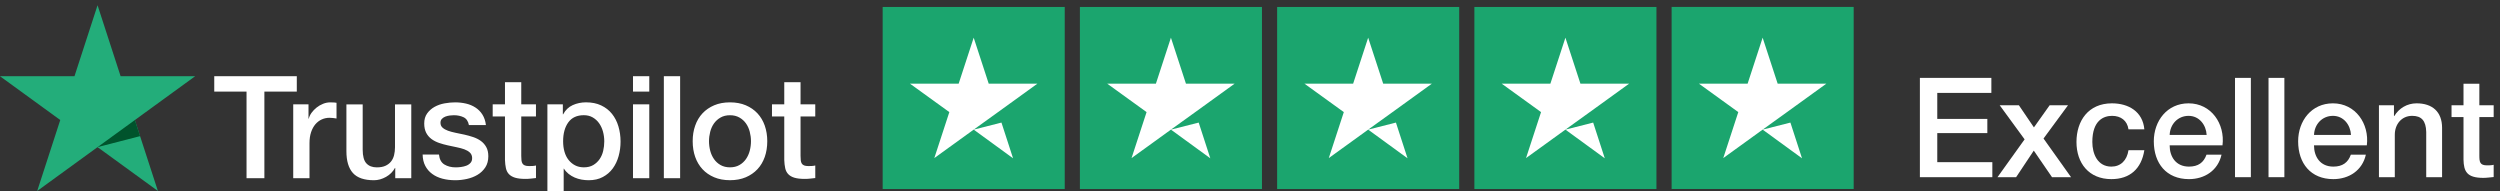
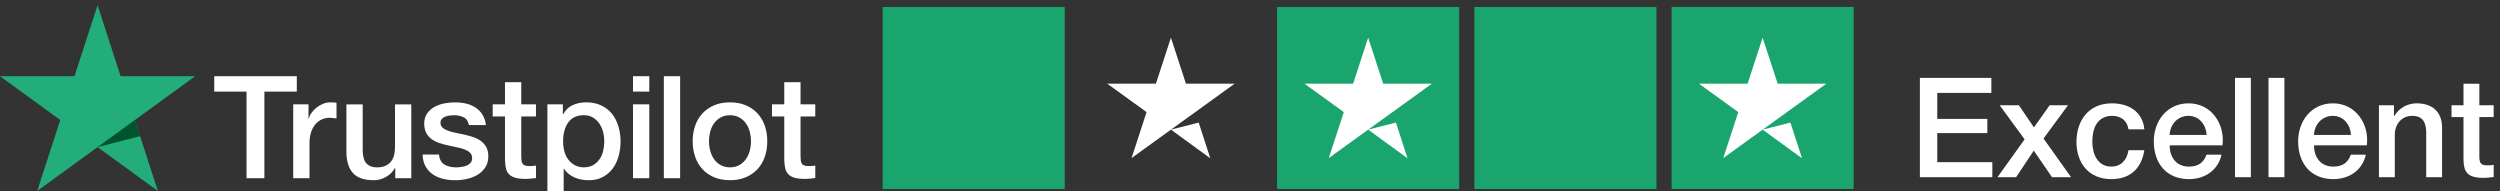
<svg xmlns="http://www.w3.org/2000/svg" id="Layer_1" version="1.1" viewBox="0 0 1440.882 110.235">
  <rect x="0" y="0" width="1440.882" height="110.235" fill="#333333" stroke="none" />
  <defs>
    <style>
      .st0 {
        fill: #fff;
      }

      .st1 {
        fill: #23ad7a;
      }

      .st2 {
        fill: #1ba56e;
      }

      .st3 {
        fill: #00532c;
      }
    </style>
  </defs>
  <path class="st0" d="M123.469,43.915h47.593v8.89h-18.685v49.895h-10.287v-49.895h-18.605v-8.89h-.016ZM168.999,60.139h8.81v8.239h.159c.27-1.159.809-2.27,1.603-3.381.794-1.096,1.762-2.096,2.889-3.001,1.127-.905,2.382-1.635,3.747-2.175,1.365-.555,2.778-.825,4.207-.825,1.095,0,1.857.032,2.27.079.413.048.842.112,1.27.159v9.065c-.651-.111-1.334-.206-2.016-.286-.683-.08-1.365-.127-2.016-.127-1.587,0-3.095.318-4.492.953-1.397.635-2.619,1.571-3.667,2.794-1.048,1.238-1.874,2.762-2.476,4.572-.603,1.81-.905,3.905-.905,6.255v20.256h-9.382v-42.576ZM237.023,102.716h-9.224v-5.921h-.159c-1.159,2.143-2.873,3.858-5.143,5.144-2.286,1.286-4.604,1.937-6.953,1.937-5.604,0-9.652-1.381-12.144-4.159-2.492-2.778-3.746-6.953-3.746-12.557v-27.003h9.382v26.098c0,3.731.714,6.366,2.143,7.906,1.429,1.54,3.429,2.302,6.017,2.302,1.969,0,3.62-.302,4.937-.905,1.318-.603,2.381-1.413,3.207-2.429.825-1.016,1.413-2.238,1.778-3.667.349-1.429.54-2.969.54-4.604v-24.701h9.382v42.576l-.016-.016ZM253.008,89.048c.27,2.747,1.318,4.667,3.128,5.763,1.81,1.095,3.985,1.651,6.508,1.651.873,0,1.873-.064,3.001-.206,1.127-.143,2.175-.397,3.175-.778.984-.381,1.794-.952,2.429-1.682.635-.746.921-1.715.857-2.921-.048-1.207-.492-2.191-1.318-2.969-.825-.762-1.889-1.381-3.175-1.857-1.286-.46-2.762-.857-4.413-1.191-1.651-.333-3.318-.683-5.017-1.063-1.762-.381-3.445-.857-5.064-1.397-1.619-.556-3.079-1.286-4.365-2.222-1.286-.937-2.318-2.128-3.096-3.588-.762-1.461-1.159-3.254-1.159-5.398,0-2.302.556-4.239,1.683-5.81s2.556-2.826,4.286-3.794c1.731-.952,3.651-1.635,5.763-2.016,2.111-.381,4.127-.572,6.048-.572,2.191,0,4.302.238,6.302.699,2.0.46,3.81,1.222,5.429,2.27,1.619,1.048,2.969,2.397,4.032,4.08,1.064,1.683,1.746,3.699,2.016,6.048h-9.795c-.444-2.254-1.476-3.762-3.095-4.524-1.619-.762-3.477-1.159-5.556-1.159-.651,0-1.445.047-2.349.159-.905.111-1.762.318-2.556.619-.794.301-1.476.746-2.016,1.317-.555.572-.825,1.334-.825,2.27,0,1.159.397,2.08,1.191,2.794.794.714,1.842,1.302,3.128,1.778,1.286.46,2.762.857,4.397,1.191,1.651.334,3.35.683,5.112,1.064,1.698.381,3.381.857,5.017,1.397,1.651.555,3.111,1.286,4.413,2.222,1.286.937,2.334,2.111,3.127,3.54.794,1.428,1.191,3.191,1.191,5.27,0,2.524-.572,4.667-1.73,6.429s-2.651,3.191-4.492,4.286c-1.842,1.096-3.89,1.889-6.128,2.381-2.254.492-4.477.746-6.667.746-2.683,0-5.176-.302-7.445-.905-2.286-.603-4.254-1.524-5.921-2.762-1.683-1.238-3.001-2.778-3.953-4.604-.968-1.841-1.476-4.016-1.524-6.54h9.382l.047-.016ZM283.965,60.139h7.08v-12.763h9.382v12.763h8.477v7.001h-8.477v22.733c0,.984.047,1.842.127,2.556.079.714.27,1.318.572,1.81s.746.857,1.365,1.111c.603.254,1.429.365,2.476.365.667,0,1.318,0,1.984-.047.651-.032,1.318-.127,1.969-.286v7.239c-1.048.111-2.064.222-3.048.333-.984.111-2.0.159-3.048.159-2.476,0-4.461-.238-5.969-.698-1.508-.46-2.683-1.159-3.54-2.064-.857-.905-1.429-2.048-1.73-3.413-.301-1.365-.476-2.937-.54-4.699v-25.114h-7.08v-7.001.016ZM315.508,60.139h8.89v5.763h.159c1.318-2.476,3.159-4.239,5.524-5.318,2.365-1.063,4.905-1.603,7.652-1.603,3.349,0,6.271.587,8.763,1.778,2.493,1.175,4.572,2.794,6.223,4.858,1.651,2.064,2.889,4.461,3.699,7.207.825,2.746,1.238,5.683,1.238,8.81,0,2.858-.365,5.62-1.111,8.318-.746,2.683-1.873,5.064-3.381,7.128-1.508,2.064-3.413,3.699-5.731,4.937-2.302,1.238-5.017,1.857-8.159,1.857-1.365,0-2.747-.127-4.112-.365-1.365-.254-2.683-.651-3.953-1.191-1.27-.555-2.429-1.254-3.493-2.095-1.063-.857-1.968-1.857-2.683-3h-.159v21.24h-9.382v-58.308l.016-.016ZM348.274,81.46c0-1.921-.254-3.794-.746-5.604-.492-1.81-1.238-3.413-2.222-4.81-.984-1.397-2.222-2.524-3.699-3.381-1.476-.857-3.191-1.27-5.112-1.27-3.953,0-6.937,1.366-8.937,4.112-2,2.747-3.001,6.398-3.001,10.954,0,2.143.254,4.127.778,5.969.524,1.841,1.302,3.413,2.35,4.731,1.048,1.318,2.286,2.365,3.746,3.127,1.461.762,3.143,1.159,5.064,1.159,2.143,0,3.953-.444,5.429-1.317,1.476-.873,2.699-2.016,3.667-3.413.952-1.397,1.651-2.985,2.063-4.779.413-1.778.619-3.603.619-5.477ZM364.831,43.915h9.382v8.89h-9.382v-8.89ZM364.831,60.139h9.382v42.576h-9.382v-42.576ZM382.611,43.915h9.382v58.8h-9.382v-58.8ZM420.727,103.859c-3.397,0-6.429-.555-9.096-1.683-2.667-1.127-4.921-2.683-6.747-4.651-1.841-1.985-3.238-4.334-4.207-7.08-.968-2.746-1.445-5.763-1.445-9.065,0-3.302.476-6.223,1.445-8.969.952-2.746,2.365-5.111,4.207-7.08,1.842-1.969,4.096-3.524,6.747-4.651,2.667-1.127,5.699-1.683,9.096-1.683,3.398,0,6.43.556,9.096,1.683,2.667,1.127,4.905,2.683,6.746,4.651,1.844,1.984,3.239,4.334,4.21,7.08.95,2.747,1.442,5.731,1.442,8.969,0,3.239-.475,6.319-1.442,9.065-.971,2.747-2.366,5.112-4.21,7.08-1.84,1.968-4.096,3.524-6.746,4.651-2.667,1.127-5.698,1.683-9.096,1.683ZM420.727,96.445c2.08,0,3.907-.444,5.429-1.317,1.539-.873,2.794-2.032,3.795-3.461.984-1.429,1.713-3.032,2.175-4.81.458-1.778.7-3.603.7-5.477,0-1.873-.242-3.62-.7-5.429-.462-1.81-1.191-3.413-2.175-4.81-.984-1.397-2.256-2.54-3.795-3.413-1.539-.873-3.349-1.318-5.429-1.318s-3.905.444-5.429,1.318c-1.54.873-2.794,2.016-3.794,3.413-.984,1.397-1.715,3-2.175,4.81-.46,1.81-.698,3.62-.698,5.429,0,1.81.238,3.699.698,5.477.46,1.778,1.191,3.397,2.175,4.81.984,1.429,2.254,2.588,3.794,3.461,1.54.873,3.349,1.317,5.429,1.317ZM444.934,60.139h7.08v-12.763h9.383v12.763h8.48v7.001h-8.48v22.733c0,.984.051,1.842.127,2.556.081.714.271,1.318.572,1.81s.746.857,1.365,1.111c.602.254,1.429.365,2.476.365.666,0,1.319,0,1.984-.047.653-.032,1.319-.127,1.967-.286v7.239c-1.047.111-2.061.222-3.044.333-.988.111-2.001.159-3.048.159-2.476,0-4.46-.238-5.97-.698-1.509-.46-2.684-1.159-3.54-2.064-.856-.905-1.429-2.048-1.73-3.413-.301-1.365-.479-2.937-.543-4.699v-25.114h-7.08v-7.001.016Z" />
  <path class="st1" d="M112.5,43.916h-42.989L56.223,3.022l-13.287,40.878H-.053l34.782,25.273-13.287,40.894,34.782-25.273,34.782,25.273-13.287-40.878,34.782-25.273Z" />
  <path class="st3" d="M80.734,78.46l-3.016-9.271-21.495,15.605,24.511-6.334Z" />
  <path class="st2" d="M613.656,4.011h-104.935v104.935h104.935V4.011Z" />
-   <path class="st2" d="M727.333,4.012h-104.935v104.935h104.935V4.012Z" />
  <path class="st2" d="M841.015,4.012h-104.935v104.935h104.935V4.012Z" />
  <path class="st2" d="M954.696,4.012h-104.935v104.935h104.935V4.012Z" />
  <path class="st2" d="M1068.374,3.99h-104.935v104.935h104.935V3.99Z" />
-   <path class="st0" d="M561.189,74.712l16.001-4.066,6.69,20.593-22.691-16.527ZM597.914,48.215h-28.067l-8.658-26.496-8.658,26.496h-28.072l22.696,16.396-8.658,26.496,22.691-16.396,14.034-10.1,22.691-16.396Z" />
  <path class="st0" d="M674.866,74.712l16.005-4.066,6.69,20.593-22.696-16.527ZM711.595,48.215h-28.072l-8.658-26.496-8.653,26.496h-28.072l22.691,16.396-8.658,26.496,22.691-16.396,14.038-10.1,22.691-16.396Z" />
  <path class="st0" d="M788.548,74.712l16.001-4.066,6.69,20.593-22.691-16.527ZM825.273,48.215h-28.067l-8.658-26.496-8.658,26.496h-28.072l22.696,16.396-8.658,26.496,22.691-16.396,14.034-10.1,22.691-16.396Z" />
-   <path class="st0" d="M902.229,74.712l16.001-4.066,6.69,20.593-22.691-16.527ZM938.954,48.215h-28.072l-8.653-26.496-8.658,26.496h-28.072l22.691,16.396-8.658,26.496,22.696-16.396,14.034-10.1,22.691-16.396Z" />
  <path class="st0" d="M1015.906,74.712l16.001-4.066,6.69,20.593-22.691-16.527ZM1052.635,48.215h-28.072l-8.658-26.496-8.658,26.496h-28.067l22.691,16.396-8.658,26.496,22.691-16.396,14.034-10.1,22.696-16.396Z" />
  <path class="st0" d="M1106.532,44.888h41.198v8.657h-31.179v14.989h28.856v8.176h-28.856v16.752h31.739v8.657h-41.758v-57.23Z" />
  <path class="st0" d="M1166.885,80.315l-14.347-19.637h11.062l8.658,12.744,9.056-12.744h10.583l-14.106,19.157,15.869,22.282h-10.981l-10.502-15.309-10.18,15.309h-10.739l15.628-21.801Z" />
  <path class="st0" d="M1226.759,74.545c-.721-5.05-4.405-7.775-9.455-7.775-4.732,0-11.384,2.485-11.384,15.069,0,6.893,3.049,14.187,10.981,14.187,5.291,0,8.976-3.527,9.857-9.458h9.141c-1.683,10.741-8.34,16.672-18.998,16.672-12.982,0-20.118-9.217-20.118-21.401,0-12.183,6.813-22.283,20.44-22.283,9.616,0,17.794,4.809,18.676,14.989h-9.141Z" />
  <path class="st0" d="M1250.485,83.762c0,6.492,3.528,12.264,11.142,12.264,5.291,0,8.497-2.325,10.099-6.893h8.658c-2.005,9.057-9.701,14.107-18.757,14.107-12.982,0-20.279-9.057-20.279-21.801,0-11.782,7.695-21.882,20.037-21.882,13.067,0,21.08,11.783,19.558,24.206h-30.459ZM1271.807,77.751c-.322-5.771-4.248-10.981-10.421-10.981-6.169,0-10.659,4.809-10.9,10.981h21.322Z" />
  <path class="st0" d="M1288.152,44.888h9.137v57.23h-9.137v-57.23Z" />
  <path class="st0" d="M1307.468,44.888h9.137v57.23h-9.137v-57.23Z" />
  <path class="st0" d="M1333.678,83.762c0,6.492,3.528,12.264,11.142,12.264,5.287,0,8.492-2.325,10.099-6.893h8.653c-2.001,9.057-9.696,14.107-18.753,14.107-12.986,0-20.279-9.057-20.279-21.801,0-11.782,7.691-21.882,20.037-21.882,13.063,0,21.08,11.783,19.558,24.206h-30.459ZM1355.005,77.751c-.318-5.771-4.248-10.981-10.417-10.981-6.173,0-10.663,4.809-10.901,10.981h21.318Z" />
  <path class="st0" d="M1371.107,60.678h8.658v6.092l.161.16c2.726-4.569,7.454-7.374,12.906-7.374,8.976,0,14.665,4.809,14.665,14.107v28.454h-9.137v-26.05c-.161-6.492-2.726-9.298-8.094-9.298-6.093,0-10.019,4.809-10.019,10.901v24.447h-9.141v-41.439Z" />
  <path class="st0" d="M1412.95,60.678h6.894v-12.424h9.137v12.424h8.255v6.813h-8.255v22.122c0,3.767.318,5.691,4.409,5.691,1.28,0,2.565,0,3.846-.321v7.053c-2.005.16-3.926.481-5.931.481-9.54,0-11.303-3.687-11.46-10.58v-24.447h-6.894v-6.813Z" />
</svg>